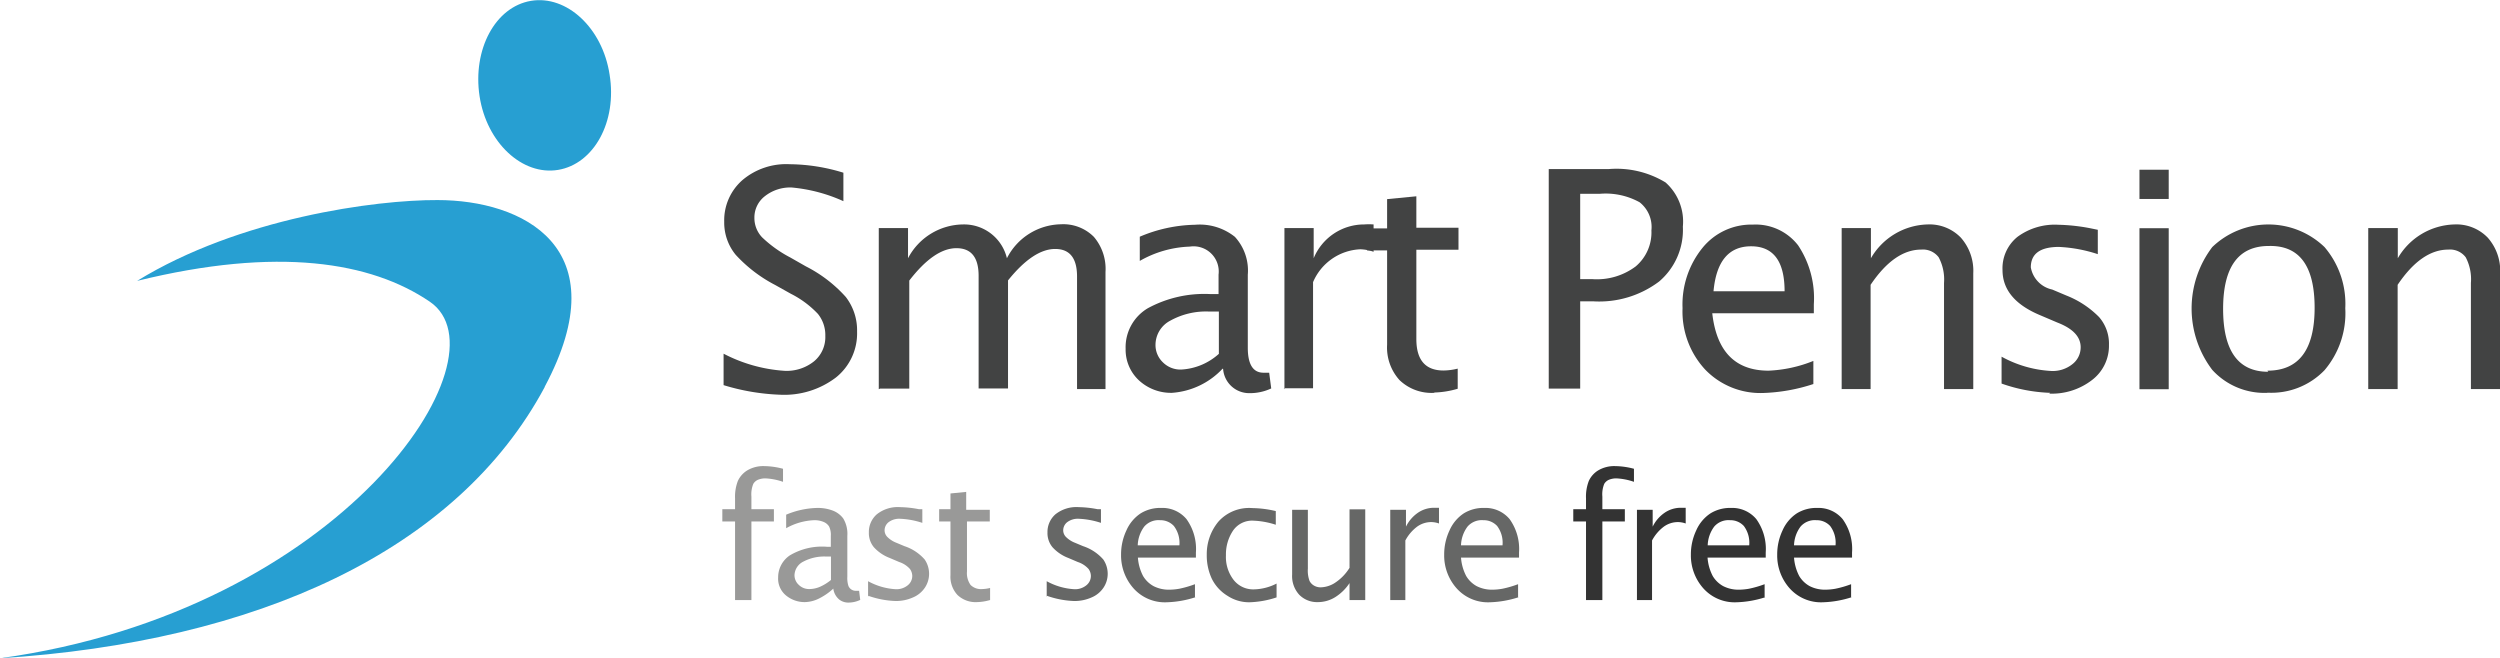
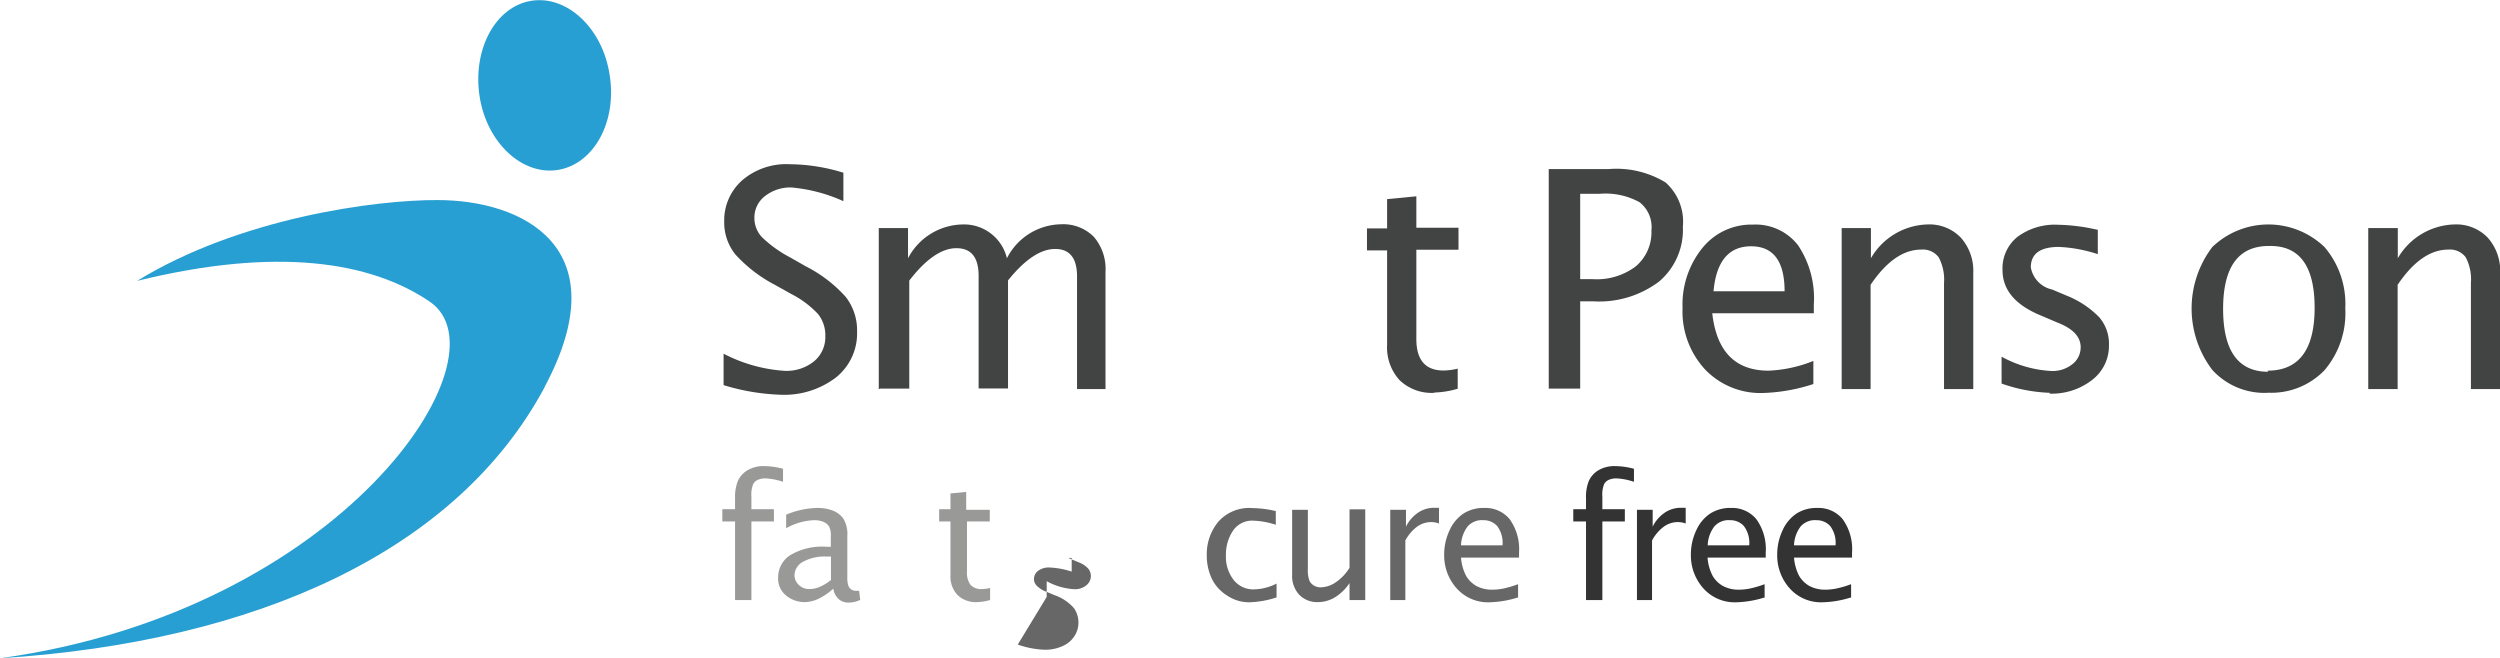
<svg xmlns="http://www.w3.org/2000/svg" id="Layer_1" data-name="Layer 1" width="56.09mm" height="14.77mm" viewBox="0 0 159 41.86">
  <defs>
    <style>.cls-1{fill:none;}.cls-2{clip-path:url(#clip-path);}.cls-3{fill:#279fd2;}.cls-4{fill:#424343;}.cls-5{fill:#999998;}.cls-6{fill:#666766;}.cls-7{fill:#333;}</style>
    <clipPath id="clip-path" transform="translate(-384.5 -396.84)">
      <rect class="cls-1" x="384.5" y="396.84" width="159" height="41.86" />
    </clipPath>
  </defs>
  <title>Smart-Pension</title>
  <g class="cls-2">
    <g class="cls-2">
      <path class="cls-3" d="M419.15,421.44c-5.58,10.44-18.34,16.23-34.65,17.26,21.79-3,32.47-19.19,27.33-22.68-3.72-2.53-9.66-3.52-18.61-1.32,6.51-4,15.17-5.16,19.11-5.14,5.34,0,11.59,2.94,6.81,11.88" transform="translate(-384.5 -396.84)" />
      <path class="cls-3" d="M423.27,401.58c0.49,3-1,5.68-3.27,6.06s-4.55-1.72-5-4.69,1-5.68,3.27-6.06,4.55,1.72,5,4.69" transform="translate(-384.5 -396.84)" />
      <path class="cls-4" d="M434.11,421.94a13.92,13.92,0,0,1-3.59-.61v-2a9.74,9.74,0,0,0,3.88,1.09,2.78,2.78,0,0,0,1.88-.61,2,2,0,0,0,.71-1.61,2.14,2.14,0,0,0-.47-1.4,6.19,6.19,0,0,0-1.72-1.28l-1-.56a9.06,9.06,0,0,1-2.51-1.92,3.23,3.23,0,0,1-.73-2.1,3.4,3.4,0,0,1,1.17-2.66,4.31,4.31,0,0,1,3-1,11.85,11.85,0,0,1,3.41.54v1.81a10.19,10.19,0,0,0-3.29-.87,2.6,2.6,0,0,0-1.7.55,1.71,1.71,0,0,0-.67,1.38,1.78,1.78,0,0,0,.49,1.24,7.8,7.8,0,0,0,1.79,1.28l1,0.57a8.69,8.69,0,0,1,2.53,1.94,3.46,3.46,0,0,1,.72,2.2,3.59,3.59,0,0,1-1.34,2.92,5.43,5.43,0,0,1-3.56,1.1" transform="translate(-384.5 -396.84)" />
      <path class="cls-4" d="M440.39,421.59V411.34h1.86v1.92a4,4,0,0,1,3.49-2.15,2.8,2.8,0,0,1,2.8,2.15,3.93,3.93,0,0,1,3.43-2.16,2.74,2.74,0,0,1,2.1.8,3.14,3.14,0,0,1,.74,2.23v7.45H453v-7.16q0-1.75-1.39-1.75t-3,2v6.87h-1.87v-7.16q0-1.76-1.41-1.76t-3,2.06v6.87h-1.86Z" transform="translate(-384.5 -396.84)" />
-       <path class="cls-4" d="M462.26,420.28a4.87,4.87,0,0,1-3.22,1.54,3,3,0,0,1-2.11-.8,2.66,2.66,0,0,1-.84-2,2.88,2.88,0,0,1,1.41-2.58,7.53,7.53,0,0,1,4-.9H462V414.3a1.6,1.6,0,0,0-1.83-1.78,6.84,6.84,0,0,0-3.18.91v-1.54a9.37,9.37,0,0,1,3.52-.76,3.58,3.58,0,0,1,2.53.77,3.17,3.17,0,0,1,.82,2.41v4.64q0,1.59,1,1.59l0.36,0,0.13,1a3.2,3.2,0,0,1-1.4.3,1.66,1.66,0,0,1-1.66-1.54m-0.27-1v-2.65l-0.62,0a4.67,4.67,0,0,0-2.47.58,1.74,1.74,0,0,0-.94,1.52,1.52,1.52,0,0,0,.47,1.13,1.58,1.58,0,0,0,1.15.46,3.88,3.88,0,0,0,2.41-1" transform="translate(-384.5 -396.84)" />
-       <path class="cls-4" d="M466.19,421.59V411.34h1.86v1.92a3.47,3.47,0,0,1,3.21-2.15,4,4,0,0,1,.6,0v1.74a2.72,2.72,0,0,0-.85-0.16,3.43,3.43,0,0,0-3,2.09v6.75h-1.86Z" transform="translate(-384.5 -396.84)" />
      <path class="cls-4" d="M475.72,421.82a2.94,2.94,0,0,1-2.21-.81,3.09,3.09,0,0,1-.79-2.25v-6h-1.28v-1.4h1.28v-1.86l1.86-.18v2h2.68v1.4h-2.68v5.68q0,2,1.73,2a4,4,0,0,0,.9-0.12v1.28a5.77,5.77,0,0,1-1.49.24" transform="translate(-384.5 -396.84)" />
      <path class="cls-4" d="M483,421.59v-14h3.8a6,6,0,0,1,3.63.85,3.33,3.33,0,0,1,1.1,2.81,4.31,4.31,0,0,1-1.51,3.49,6.33,6.33,0,0,1-4.19,1.26H485v5.55h-2Zm2-7h0.8a4.11,4.11,0,0,0,2.73-.81,2.83,2.83,0,0,0,1-2.29,2,2,0,0,0-.75-1.79,4.47,4.47,0,0,0-2.52-.54H485v5.43Z" transform="translate(-384.5 -396.84)" />
      <path class="cls-4" d="M499.83,421.26a11.33,11.33,0,0,1-3.2.57,4.87,4.87,0,0,1-3.69-1.5,5.43,5.43,0,0,1-1.43-3.9,5.72,5.72,0,0,1,1.26-3.82,4,4,0,0,1,3.22-1.49,3.41,3.41,0,0,1,2.87,1.32,6.06,6.06,0,0,1,1,3.75v0.57H493.4q0.41,3.65,3.58,3.65a8.54,8.54,0,0,0,2.85-.62v1.47Zm-6.34-5.9H498q0-2.86-2.13-2.86t-2.39,2.86" transform="translate(-384.5 -396.84)" />
      <path class="cls-4" d="M501.63,421.59V411.34h1.86v1.92a4.29,4.29,0,0,1,3.6-2.15,2.77,2.77,0,0,1,2.12.84,3.18,3.18,0,0,1,.79,2.27v7.36h-1.86v-6.75a3,3,0,0,0-.34-1.63,1.25,1.25,0,0,0-1.11-.49q-1.71,0-3.22,2.24v6.63h-1.86Z" transform="translate(-384.5 -396.84)" />
      <path class="cls-4" d="M514.89,421.82a10.29,10.29,0,0,1-3.09-.59v-1.71a7.34,7.34,0,0,0,3.17.91,2,2,0,0,0,1.33-.43,1.35,1.35,0,0,0,.53-1.08q0-1-1.48-1.57l-1.08-.46q-2.41-1-2.41-2.88a2.57,2.57,0,0,1,.95-2.11,4,4,0,0,1,2.6-.77,12,12,0,0,1,2.12.24l0.39,0.08V413a9.27,9.27,0,0,0-2.47-.46q-1.79,0-1.79,1.3a1.75,1.75,0,0,0,1.36,1.41l0.9,0.38A6,6,0,0,1,518,417a2.58,2.58,0,0,1,.63,1.78,2.73,2.73,0,0,1-1.07,2.22,4.18,4.18,0,0,1-2.73.87" transform="translate(-384.5 -396.84)" />
-       <path class="cls-4" d="M520.57,407.63h1.86v1.86h-1.86v-1.86Zm0,3.72h1.86v10.24h-1.86V411.34Z" transform="translate(-384.5 -396.84)" />
      <path class="cls-4" d="M528.71,421.82a4.49,4.49,0,0,1-3.51-1.46,6.46,6.46,0,0,1,0-7.81,5.15,5.15,0,0,1,7.14,0,5.55,5.55,0,0,1,1.32,3.89,5.6,5.6,0,0,1-1.32,3.94,4.69,4.69,0,0,1-3.63,1.43m0-1.4q3,0,3-4t-2.91-3.93q-2.91,0-2.91,4t2.87,4" transform="translate(-384.5 -396.84)" />
      <path class="cls-4" d="M535.12,421.59V411.34H537v1.92a4.29,4.29,0,0,1,3.6-2.15,2.77,2.77,0,0,1,2.12.84,3.18,3.18,0,0,1,.79,2.27v7.36h-1.86v-6.75a3,3,0,0,0-.33-1.63,1.25,1.25,0,0,0-1.11-.49q-1.71,0-3.22,2.24v6.63h-1.86Z" transform="translate(-384.5 -396.84)" />
      <path class="cls-5" d="M431.25,435v-5h-0.81v-0.78h0.81v-0.69a2.77,2.77,0,0,1,.18-1.11,1.55,1.55,0,0,1,.6-0.67,2,2,0,0,1,1.08-.27,4.79,4.79,0,0,1,1.19.17v0.83a4,4,0,0,0-1.13-.22,1.24,1.24,0,0,0-.44.08,0.64,0.64,0,0,0-.32.27,1.75,1.75,0,0,0-.12.81v0.8h1.43V430h-1.43v5h-1Z" transform="translate(-384.5 -396.84)" />
      <path class="cls-5" d="M437.5,434.27a3.88,3.88,0,0,1-.93.64,2.1,2.1,0,0,1-.9.22,1.86,1.86,0,0,1-1.15-.4,1.38,1.38,0,0,1-.53-1.17,1.68,1.68,0,0,1,.74-1.4,4,4,0,0,1,2.36-.55h0.25v-0.69a1.21,1.21,0,0,0-.11-0.6,0.75,0.75,0,0,0-.35-0.29,1.48,1.48,0,0,0-.59-0.11,3.92,3.92,0,0,0-1.79.51v-0.86a5.37,5.37,0,0,1,2-.43,2.67,2.67,0,0,1,.94.16,1.49,1.49,0,0,1,.69.51,1.89,1.89,0,0,1,.26,1.11v2.6a1.62,1.62,0,0,0,.07.58,0.5,0.5,0,0,0,.48.31l0.2,0,0.07,0.58a1.78,1.78,0,0,1-.78.17,0.94,0.94,0,0,1-.55-0.19,1.09,1.09,0,0,1-.38-0.68m-0.15-.57v-1.49H437a2.84,2.84,0,0,0-1.4.32,1,1,0,0,0-.57.86,0.83,0.83,0,0,0,.28.63,0.93,0.93,0,0,0,.65.26,1.76,1.76,0,0,0,.68-0.14,3,3,0,0,0,.7-0.43" transform="translate(-384.5 -396.84)" />
-       <path class="cls-5" d="M439.71,434.8v-1a4.12,4.12,0,0,0,1.77.51,1.13,1.13,0,0,0,.74-0.24,0.76,0.76,0,0,0,.3-0.61,0.78,0.78,0,0,0-.15-0.44,1.57,1.57,0,0,0-.68-0.44l-0.61-.26a2.61,2.61,0,0,1-1-.68,1.4,1.4,0,0,1-.32-0.94,1.49,1.49,0,0,1,.5-1.15,2.14,2.14,0,0,1,1.49-.46,6.73,6.73,0,0,1,1.19.13l0.22,0v0.87a5.14,5.14,0,0,0-1.4-.26,1.12,1.12,0,0,0-.75.22,0.66,0.66,0,0,0-.25.51,0.6,0.6,0,0,0,.17.42,1.66,1.66,0,0,0,.59.38l0.5,0.21a2.93,2.93,0,0,1,1.29.85,1.62,1.62,0,0,1,.28.91,1.59,1.59,0,0,1-.26.87,1.7,1.7,0,0,1-.76.63,2.64,2.64,0,0,1-1.11.23,5.77,5.77,0,0,1-1.73-.33" transform="translate(-384.5 -396.84)" />
      <path class="cls-5" d="M447.46,435a3.22,3.22,0,0,1-.83.13,1.67,1.67,0,0,1-1.23-.45,1.7,1.7,0,0,1-.45-1.27V430h-0.72v-0.78h0.72v-1l1-.1v1.14h1.5V430H446v3.18a1.29,1.29,0,0,0,.23.86,0.94,0.94,0,0,0,.74.26,2.26,2.26,0,0,0,.5-0.07V435Z" transform="translate(-384.5 -396.84)" />
-       <path class="cls-6" d="M451.07,434.8v-1a4.12,4.12,0,0,0,1.77.51,1.13,1.13,0,0,0,.74-0.24,0.76,0.76,0,0,0,.3-0.61,0.78,0.78,0,0,0-.15-0.44,1.57,1.57,0,0,0-.68-0.44l-0.61-.26a2.61,2.61,0,0,1-1-.68,1.4,1.4,0,0,1-.32-0.94,1.49,1.49,0,0,1,.5-1.15,2.14,2.14,0,0,1,1.49-.46,6.73,6.73,0,0,1,1.19.13l0.22,0v0.87a5.14,5.14,0,0,0-1.4-.26,1.12,1.12,0,0,0-.75.22,0.66,0.66,0,0,0-.25.51,0.6,0.6,0,0,0,.17.42,1.66,1.66,0,0,0,.59.38l0.5,0.21a2.93,2.93,0,0,1,1.29.85,1.62,1.62,0,0,1,.28.91,1.59,1.59,0,0,1-.26.87,1.7,1.7,0,0,1-.76.63,2.64,2.64,0,0,1-1.11.23,5.77,5.77,0,0,1-1.73-.33" transform="translate(-384.5 -396.84)" />
-       <path class="cls-6" d="M460.53,434.82a6.51,6.51,0,0,1-1.82.32,2.67,2.67,0,0,1-2.13-.9,3.15,3.15,0,0,1-.78-2.13,3.58,3.58,0,0,1,.34-1.54,2.5,2.5,0,0,1,.9-1.08,2.37,2.37,0,0,1,1.31-.35,2,2,0,0,1,1.61.71,3.25,3.25,0,0,1,.6,2.13v0.32h-3.69a3,3,0,0,0,.33,1.17,1.76,1.76,0,0,0,.66.64,2.13,2.13,0,0,0,1,.23,3.82,3.82,0,0,0,.64-0.06,6.52,6.52,0,0,0,1-.29v0.82Zm-3.62-3.3h2.6a1.78,1.78,0,0,0-.35-1.23,1.16,1.16,0,0,0-.88-0.37,1.2,1.2,0,0,0-1,.4,2.09,2.09,0,0,0-.42,1.2" transform="translate(-384.5 -396.84)" />
+       <path class="cls-6" d="M451.07,434.8v-1a4.12,4.12,0,0,0,1.77.51,1.13,1.13,0,0,0,.74-0.24,0.76,0.76,0,0,0,.3-0.61,0.78,0.78,0,0,0-.15-0.44,1.57,1.57,0,0,0-.68-0.44l-0.61-.26l0.22,0v0.87a5.14,5.14,0,0,0-1.4-.26,1.12,1.12,0,0,0-.75.22,0.66,0.66,0,0,0-.25.51,0.6,0.6,0,0,0,.17.42,1.66,1.66,0,0,0,.59.38l0.5,0.21a2.93,2.93,0,0,1,1.29.85,1.62,1.62,0,0,1,.28.91,1.59,1.59,0,0,1-.26.87,1.7,1.7,0,0,1-.76.63,2.64,2.64,0,0,1-1.11.23,5.77,5.77,0,0,1-1.73-.33" transform="translate(-384.5 -396.84)" />
      <path class="cls-6" d="M465.69,434.83a6,6,0,0,1-1.73.31,2.5,2.5,0,0,1-1.39-.41,2.64,2.64,0,0,1-1-1.09,3.51,3.51,0,0,1-.32-1.53A3.23,3.23,0,0,1,462,430a2.62,2.62,0,0,1,2.15-.85,6.79,6.79,0,0,1,1.49.19v0.87a5.2,5.2,0,0,0-1.42-.26,1.47,1.47,0,0,0-1.31.65,2.71,2.71,0,0,0-.44,1.55,2.38,2.38,0,0,0,.49,1.57,1.58,1.58,0,0,0,1.28.6,3.3,3.3,0,0,0,1.45-.37v0.9Z" transform="translate(-384.5 -396.84)" />
      <path class="cls-6" d="M470.33,435v-1.08a3,3,0,0,1-.92.9,2.08,2.08,0,0,1-1.09.31,1.59,1.59,0,0,1-1.18-.46,1.75,1.75,0,0,1-.46-1.29v-4.12h1V433a1.88,1.88,0,0,0,.11.79,0.74,0.74,0,0,0,.3.3,0.83,0.83,0,0,0,.41.1,1.77,1.77,0,0,0,.83-0.24,3.05,3.05,0,0,0,1-1v-3.72h1V435h-1Z" transform="translate(-384.5 -396.84)" />
      <path class="cls-6" d="M472.92,435v-5.74h1v1.07a2.3,2.3,0,0,1,.77-0.89,1.82,1.82,0,0,1,1-.31l0.33,0v1a1.49,1.49,0,0,0-.48-0.09,1.53,1.53,0,0,0-.91.29,2.66,2.66,0,0,0-.75.88V435h-1Z" transform="translate(-384.5 -396.84)" />
      <path class="cls-6" d="M481.08,434.82a6.51,6.51,0,0,1-1.82.32,2.67,2.67,0,0,1-2.13-.9,3.14,3.14,0,0,1-.78-2.13,3.58,3.58,0,0,1,.34-1.54,2.5,2.5,0,0,1,.9-1.08,2.37,2.37,0,0,1,1.31-.35,2,2,0,0,1,1.61.71,3.25,3.25,0,0,1,.6,2.13v0.32h-3.69a3,3,0,0,0,.33,1.17,1.76,1.76,0,0,0,.66.64,2.13,2.13,0,0,0,1,.23,3.82,3.82,0,0,0,.64-0.06,6.54,6.54,0,0,0,1-.29v0.82Zm-3.62-3.3h2.6a1.78,1.78,0,0,0-.34-1.23,1.16,1.16,0,0,0-.88-0.37,1.2,1.2,0,0,0-1,.4,2.09,2.09,0,0,0-.42,1.2" transform="translate(-384.5 -396.84)" />
      <path class="cls-7" d="M485.37,435v-5h-0.81v-0.78h0.81v-0.69a2.76,2.76,0,0,1,.18-1.11,1.54,1.54,0,0,1,.6-0.67,2,2,0,0,1,1.08-.27,4.79,4.79,0,0,1,1.19.17v0.83a4,4,0,0,0-1.13-.22,1.24,1.24,0,0,0-.44.08,0.64,0.64,0,0,0-.32.27,1.75,1.75,0,0,0-.12.81v0.8h1.43V430h-1.43v5h-1Z" transform="translate(-384.5 -396.84)" />
      <path class="cls-7" d="M488.61,435v-5.74h1v1.07a2.29,2.29,0,0,1,.77-0.89,1.82,1.82,0,0,1,1-.31l0.33,0v1a1.49,1.49,0,0,0-.48-0.09,1.53,1.53,0,0,0-.91.29,2.65,2.65,0,0,0-.75.88V435h-1Z" transform="translate(-384.5 -396.84)" />
      <path class="cls-7" d="M496.77,434.82a6.51,6.51,0,0,1-1.82.32,2.67,2.67,0,0,1-2.13-.9,3.14,3.14,0,0,1-.78-2.13,3.58,3.58,0,0,1,.34-1.54,2.5,2.5,0,0,1,.9-1.08,2.37,2.37,0,0,1,1.31-.35,2,2,0,0,1,1.61.71,3.25,3.25,0,0,1,.6,2.13v0.32H493.1a3,3,0,0,0,.33,1.17,1.76,1.76,0,0,0,.66.64,2.13,2.13,0,0,0,1,.23,3.82,3.82,0,0,0,.64-0.06,6.54,6.54,0,0,0,1-.29v0.82Zm-3.62-3.3h2.6a1.78,1.78,0,0,0-.34-1.23,1.16,1.16,0,0,0-.88-0.37,1.2,1.2,0,0,0-1,.4,2.09,2.09,0,0,0-.42,1.2" transform="translate(-384.5 -396.84)" />
      <path class="cls-7" d="M502.26,434.82a6.51,6.51,0,0,1-1.82.32,2.67,2.67,0,0,1-2.13-.9,3.14,3.14,0,0,1-.78-2.13,3.58,3.58,0,0,1,.34-1.54,2.5,2.5,0,0,1,.9-1.08,2.37,2.37,0,0,1,1.31-.35,2,2,0,0,1,1.61.71,3.25,3.25,0,0,1,.6,2.13v0.32h-3.69a3,3,0,0,0,.33,1.17,1.76,1.76,0,0,0,.66.64,2.13,2.13,0,0,0,1,.23,3.82,3.82,0,0,0,.64-0.06,6.56,6.56,0,0,0,1-.29v0.82Zm-3.62-3.3h2.6a1.78,1.78,0,0,0-.34-1.23,1.16,1.16,0,0,0-.88-0.37,1.2,1.2,0,0,0-1,.4,2.09,2.09,0,0,0-.42,1.2" transform="translate(-384.5 -396.84)" />
    </g>
  </g>
</svg>